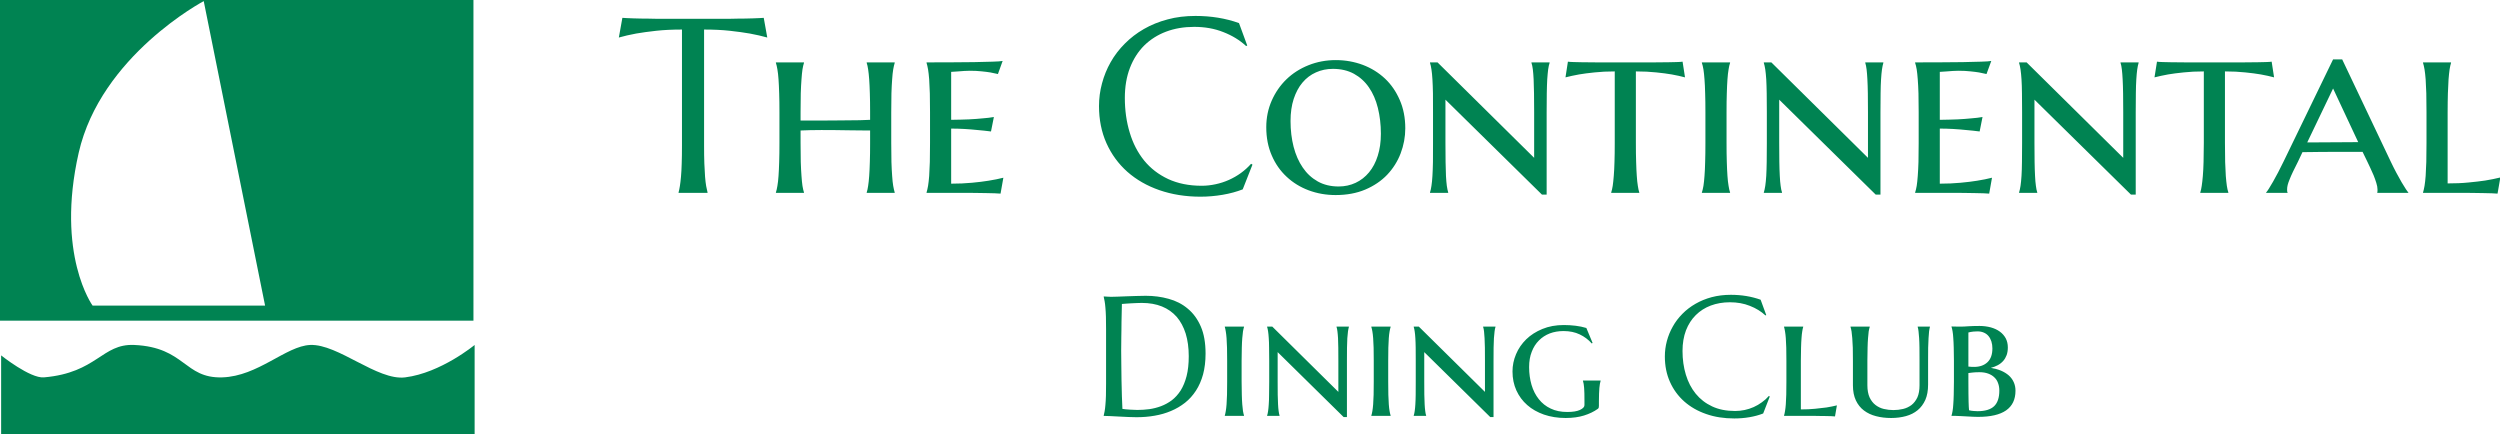
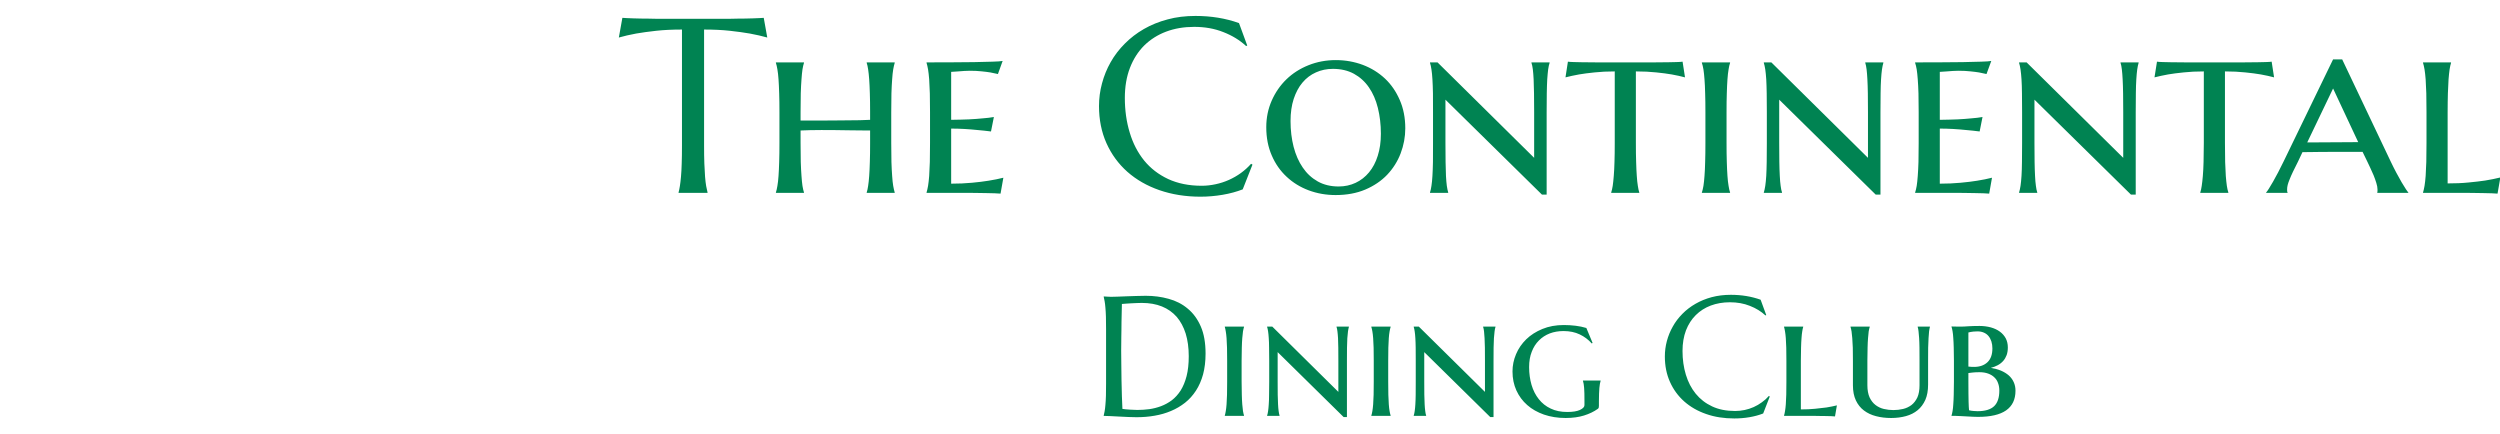
<svg xmlns="http://www.w3.org/2000/svg" version="1.1" xlink="http://www.w3.org/1999/xlink" width="300" height="52.12">
  <defs id="SvgjsDefs1144" />
  <g id="SvgjsG1145" transform="scale(0.785)" opacity="1">
    <g id="SvgjsG1146" class="cNpm6KLeZA" transform="translate(-4.475, -7.573) scale(0.815)" light-content="false" fill="#008352">
-       <path d="M81.485 80.074c-5.212.652-12.594-6.296-17.805-6.079-4.557.19-9.774 5.876-16.503 6.079-7.166.217-6.948-5.645-16.503-6.079-6.089-.277-6.948 5.212-16.937 6.079-2.596.226-8.034-4.125-8.034-4.125v14.766h88.811v-16.72c-.001-.001-6.319 5.24-13.029 6.079zM5.487 9.286v60.148h88.807V9.286H5.487zm17.37 57.325s-6.949-9.554-2.606-28.663c4.146-18.24 23.451-28.445 23.451-28.445l11.509 57.108H22.857z" fill-rule="evenodd" clip-rule="evenodd" />
-     </g>
+       </g>
    <g id="SvgjsG1147" class="text" transform="translate(94.6, 29.487) scale(1)" light-content="false" fill="#008352">
      <path d="M9.65 -24.97L9.65 -7.25C9.65 -6.2 9.64 -5.28 9.61 -4.5C9.59 -3.71 9.55 -3.04 9.5 -2.47C9.45 -1.9 9.39 -1.42 9.33 -1.04C9.27 -0.66 9.2 -0.33 9.13 -0.07L9.13 0L13.56 0L13.56 -0.07C13.49 -0.33 13.42 -0.66 13.35 -1.04C13.28 -1.42 13.23 -1.9 13.18 -2.47C13.14 -3.04 13.1 -3.71 13.07 -4.5C13.04 -5.28 13.03 -6.2 13.03 -7.25L13.03 -24.97C14.49 -24.97 15.8 -24.91 16.98 -24.78C18.15 -24.65 19.17 -24.51 20.02 -24.36C21.01 -24.18 21.9 -23.97 22.69 -23.75L22.15 -26.76C22.01 -26.74 21.78 -26.73 21.49 -26.72C21.19 -26.71 20.86 -26.69 20.49 -26.68C20.13 -26.67 19.75 -26.66 19.34 -26.65C18.94 -26.65 18.56 -26.64 18.2 -26.64C17.84 -26.63 17.52 -26.62 17.25 -26.62C16.97 -26.61 16.77 -26.61 16.64 -26.61L6.05 -26.61C5.93 -26.61 5.72 -26.61 5.45 -26.62C5.17 -26.62 4.85 -26.63 4.49 -26.64C4.13 -26.64 3.75 -26.65 3.35 -26.65C2.95 -26.66 2.56 -26.67 2.2 -26.68C1.83 -26.69 1.5 -26.71 1.21 -26.72C0.91 -26.73 0.69 -26.74 0.54 -26.76L0 -23.75C0.78 -23.97 1.66 -24.18 2.65 -24.36C3.51 -24.51 4.52 -24.65 5.7 -24.78C6.87 -24.91 8.19 -24.97 9.65 -24.97Z M38.41 -9.54L38.41 -7.64C38.41 -6.53 38.4 -5.56 38.37 -4.73C38.35 -3.9 38.31 -3.19 38.27 -2.59C38.23 -1.99 38.17 -1.48 38.11 -1.08C38.05 -0.67 37.98 -0.33 37.89 -0.07L37.89 0L42.17 0L42.17 -0.07C42.09 -0.33 42.01 -0.67 41.94 -1.08C41.87 -1.48 41.82 -1.99 41.78 -2.59C41.73 -3.19 41.7 -3.9 41.67 -4.73C41.65 -5.56 41.64 -6.53 41.64 -7.64L41.64 -12.32C41.64 -13.43 41.65 -14.4 41.67 -15.22C41.7 -16.05 41.73 -16.76 41.78 -17.36C41.82 -17.96 41.87 -18.46 41.94 -18.87C42.01 -19.28 42.09 -19.61 42.17 -19.87L42.17 -19.95L37.89 -19.95L37.89 -19.87C37.98 -19.61 38.05 -19.28 38.11 -18.87C38.17 -18.46 38.23 -17.96 38.27 -17.36C38.31 -16.76 38.35 -16.05 38.37 -15.22C38.4 -14.4 38.41 -13.43 38.41 -12.32L38.41 -11.17C37.98 -11.15 37.45 -11.13 36.83 -11.11C36.21 -11.1 35.55 -11.09 34.85 -11.09C34.14 -11.08 33.41 -11.07 32.66 -11.07C31.9 -11.06 31.18 -11.06 30.5 -11.06L27.78 -11.06L27.78 -12.32C27.78 -13.43 27.79 -14.4 27.81 -15.22C27.84 -16.05 27.87 -16.76 27.92 -17.36C27.96 -17.96 28.01 -18.46 28.07 -18.87C28.14 -19.28 28.21 -19.61 28.3 -19.87L28.3 -19.95L24.01 -19.95L24.01 -19.87C24.1 -19.61 24.17 -19.28 24.24 -18.87C24.31 -18.46 24.37 -17.96 24.41 -17.36C24.45 -16.76 24.49 -16.05 24.51 -15.22C24.54 -14.4 24.55 -13.43 24.55 -12.32L24.55 -7.64C24.55 -6.53 24.54 -5.56 24.51 -4.73C24.49 -3.9 24.45 -3.19 24.41 -2.59C24.37 -1.99 24.31 -1.48 24.24 -1.08C24.17 -0.67 24.1 -0.33 24.01 -0.07L24.01 0L28.3 0L28.3 -0.07C28.21 -0.33 28.14 -0.67 28.07 -1.08C28.01 -1.48 27.96 -1.99 27.92 -2.59C27.87 -3.19 27.84 -3.9 27.81 -4.73C27.79 -5.56 27.78 -6.53 27.78 -7.64L27.78 -9.54C28.17 -9.56 28.65 -9.58 29.2 -9.59C29.75 -9.61 30.34 -9.61 30.97 -9.61C31.64 -9.61 32.33 -9.61 33.05 -9.6C33.76 -9.6 34.46 -9.59 35.12 -9.57C35.79 -9.56 36.41 -9.55 36.98 -9.55C37.55 -9.54 38.02 -9.54 38.41 -9.54Z M47.04 -19.95L47.04 -19.95L47.04 -19.87C47.12 -19.61 47.2 -19.28 47.27 -18.87C47.34 -18.46 47.39 -17.96 47.44 -17.36C47.48 -16.76 47.51 -16.05 47.54 -15.22C47.56 -14.4 47.57 -13.43 47.57 -12.32L47.57 -7.64C47.57 -6.53 47.56 -5.56 47.54 -4.73C47.51 -3.9 47.48 -3.19 47.44 -2.59C47.39 -1.99 47.34 -1.48 47.27 -1.08C47.2 -0.67 47.12 -0.33 47.04 -0.07L47.04 0L54.07 0C54.22 0 54.49 0 54.88 0.01C55.28 0.02 55.7 0.02 56.16 0.03C56.61 0.03 57.04 0.05 57.45 0.06C57.87 0.08 58.17 0.1 58.35 0.11L58.78 -2.32C58.1 -2.15 57.34 -1.99 56.5 -1.86C55.78 -1.74 54.94 -1.64 53.98 -1.55C53.01 -1.46 51.95 -1.41 50.8 -1.41L50.8 -9.83C51.46 -9.83 52.14 -9.81 52.86 -9.77C53.58 -9.73 54.24 -9.67 54.83 -9.61C55.52 -9.55 56.21 -9.48 56.89 -9.39L57.33 -11.6C56.83 -11.51 56.24 -11.44 55.57 -11.39C55 -11.33 54.32 -11.28 53.51 -11.24C52.71 -11.21 51.8 -11.18 50.8 -11.17L50.8 -18.5C51.16 -18.52 51.51 -18.55 51.86 -18.57C52.16 -18.6 52.47 -18.62 52.79 -18.64C53.11 -18.66 53.39 -18.67 53.64 -18.67C54.33 -18.67 54.94 -18.64 55.47 -18.58C55.99 -18.53 56.44 -18.47 56.81 -18.41C57.24 -18.33 57.61 -18.25 57.95 -18.17L58.67 -20.17C58.42 -20.12 57.91 -20.08 57.12 -20.06C56.34 -20.03 55.4 -20.01 54.31 -19.99C53.22 -19.97 52.04 -19.96 50.77 -19.96C49.49 -19.95 48.25 -19.95 47.04 -19.95Z M96.06 -22.53L94.8 -25.96C92.75 -26.69 90.54 -27.05 88.15 -27.05C86.62 -27.05 85.19 -26.88 83.88 -26.52C82.56 -26.17 81.35 -25.68 80.26 -25.05C79.16 -24.42 78.19 -23.67 77.34 -22.81C76.48 -21.95 75.76 -21.01 75.18 -19.98C74.6 -18.96 74.16 -17.87 73.86 -16.74C73.55 -15.6 73.4 -14.44 73.4 -13.27C73.4 -11.19 73.78 -9.3 74.54 -7.6C75.3 -5.9 76.37 -4.44 77.73 -3.23C79.1 -2.02 80.73 -1.08 82.63 -0.42C84.53 0.24 86.63 0.58 88.91 0.58C90.05 0.58 91.18 0.48 92.3 0.29C93.42 0.1 94.44 -0.18 95.37 -0.54L96.86 -4.32L96.65 -4.45C96.18 -3.92 95.66 -3.45 95.08 -3.03C94.51 -2.62 93.9 -2.27 93.25 -1.98C92.6 -1.69 91.92 -1.47 91.21 -1.32C90.51 -1.17 89.8 -1.09 89.1 -1.09C87.15 -1.09 85.44 -1.44 83.97 -2.12C82.5 -2.81 81.28 -3.75 80.3 -4.95C79.33 -6.15 78.59 -7.57 78.1 -9.21C77.6 -10.85 77.35 -12.62 77.35 -14.51C77.35 -16.23 77.61 -17.76 78.13 -19.11C78.65 -20.46 79.38 -21.6 80.31 -22.53C81.25 -23.45 82.36 -24.16 83.66 -24.65C84.96 -25.14 86.39 -25.38 87.95 -25.38C89.57 -25.38 91.06 -25.12 92.41 -24.58C93.77 -24.05 94.93 -23.34 95.89 -22.45Z M98.97 -10.04C98.97 -8.44 99.25 -7 99.81 -5.72C100.36 -4.44 101.12 -3.36 102.09 -2.46C103.05 -1.56 104.18 -0.87 105.46 -0.39C106.75 0.09 108.12 0.33 109.57 0.33C111.27 0.33 112.79 0.05 114.11 -0.51C115.43 -1.07 116.55 -1.83 117.45 -2.77C118.35 -3.72 119.04 -4.81 119.51 -6.04C119.98 -7.27 120.22 -8.55 120.22 -9.87C120.22 -11.47 119.94 -12.91 119.38 -14.19C118.82 -15.48 118.07 -16.58 117.11 -17.48C116.15 -18.38 115.02 -19.08 113.73 -19.57C112.44 -20.05 111.06 -20.3 109.6 -20.3C108.12 -20.3 106.73 -20.04 105.43 -19.52C104.13 -19 103 -18.28 102.05 -17.36C101.1 -16.44 100.35 -15.35 99.8 -14.1C99.25 -12.85 98.97 -11.5 98.97 -10.04ZM110.03 -0.98C108.82 -0.98 107.75 -1.24 106.84 -1.75C105.92 -2.27 105.16 -2.97 104.55 -3.87C103.93 -4.77 103.47 -5.82 103.15 -7.04C102.84 -8.26 102.68 -9.57 102.68 -10.98C102.68 -12.25 102.84 -13.37 103.16 -14.36C103.49 -15.35 103.93 -16.19 104.51 -16.87C105.08 -17.55 105.77 -18.07 106.56 -18.42C107.35 -18.78 108.22 -18.96 109.16 -18.96C110.38 -18.96 111.45 -18.71 112.37 -18.21C113.28 -17.71 114.05 -17.02 114.66 -16.13C115.27 -15.25 115.73 -14.2 116.03 -12.99C116.33 -11.78 116.49 -10.46 116.49 -9.04C116.49 -7.79 116.33 -6.66 116.01 -5.67C115.7 -4.67 115.25 -3.83 114.68 -3.14C114.1 -2.44 113.42 -1.91 112.63 -1.54C111.84 -1.17 110.97 -0.98 110.03 -0.98Z M141.83 0.26L141.83 -12.32C141.83 -13.43 141.84 -14.4 141.85 -15.22C141.86 -16.05 141.89 -16.76 141.92 -17.36C141.96 -17.96 142.01 -18.46 142.06 -18.87C142.12 -19.28 142.19 -19.61 142.28 -19.87L142.28 -19.95L139.51 -19.95L139.51 -19.87C139.6 -19.61 139.67 -19.28 139.72 -18.87C139.77 -18.46 139.81 -17.96 139.84 -17.36C139.87 -16.76 139.89 -16.05 139.9 -15.22C139.91 -14.4 139.92 -13.43 139.92 -12.32L139.92 -5.36L125.15 -19.95L124 -19.95L124 -19.87C124.09 -19.61 124.16 -19.28 124.22 -18.87C124.29 -18.46 124.33 -17.96 124.37 -17.36C124.41 -16.76 124.43 -16.05 124.45 -15.22C124.46 -14.4 124.46 -13.43 124.46 -12.32L124.46 -7.64C124.46 -6.53 124.46 -5.56 124.45 -4.73C124.43 -3.9 124.41 -3.19 124.37 -2.59C124.33 -1.99 124.29 -1.48 124.22 -1.08C124.16 -0.67 124.09 -0.33 124 -0.07L124 0L126.78 0L126.78 -0.07C126.7 -0.33 126.63 -0.67 126.57 -1.08C126.52 -1.48 126.47 -1.99 126.44 -2.59C126.41 -3.19 126.39 -3.9 126.38 -4.73C126.36 -5.56 126.36 -6.53 126.36 -7.64L126.36 -14.25L141.11 0.26Z M152.24 -18.57L152.24 -7.64C152.24 -6.53 152.23 -5.56 152.2 -4.73C152.18 -3.9 152.14 -3.19 152.09 -2.59C152.04 -1.99 151.99 -1.48 151.93 -1.08C151.86 -0.67 151.79 -0.33 151.7 -0.07L151.7 0L155.99 0L155.99 -0.07C155.9 -0.33 155.83 -0.67 155.77 -1.08C155.7 -1.48 155.65 -1.99 155.61 -2.59C155.57 -3.19 155.53 -3.9 155.51 -4.73C155.48 -5.56 155.47 -6.53 155.47 -7.64L155.47 -18.57C156.62 -18.57 157.66 -18.52 158.58 -18.42C159.5 -18.33 160.29 -18.22 160.94 -18.11C161.71 -17.97 162.39 -17.82 162.98 -17.66L162.61 -20.06C162.43 -20.03 162.12 -20.01 161.7 -20C161.28 -19.99 160.84 -19.98 160.39 -19.97C159.93 -19.97 159.5 -19.96 159.1 -19.96C158.7 -19.95 158.42 -19.95 158.27 -19.95L149.5 -19.95C149.33 -19.95 149.05 -19.95 148.63 -19.96C148.22 -19.96 147.78 -19.97 147.31 -19.97C146.85 -19.98 146.41 -19.99 145.99 -20C145.57 -20.01 145.26 -20.03 145.08 -20.06L144.71 -17.66C145.33 -17.82 146.02 -17.97 146.79 -18.11C147.45 -18.22 148.25 -18.33 149.17 -18.42C150.09 -18.52 151.12 -18.57 152.24 -18.57Z M166.1 -12.32L166.1 -7.64C166.1 -6.53 166.09 -5.56 166.06 -4.73C166.04 -3.9 166.01 -3.19 165.96 -2.59C165.92 -1.99 165.86 -1.48 165.8 -1.08C165.73 -0.67 165.65 -0.33 165.56 -0.07L165.56 0L169.87 0L169.87 -0.07C169.78 -0.33 169.7 -0.67 169.64 -1.08C169.57 -1.48 169.51 -1.99 169.47 -2.59C169.43 -3.19 169.39 -3.9 169.37 -4.73C169.34 -5.56 169.33 -6.53 169.33 -7.64L169.33 -12.32C169.33 -13.43 169.34 -14.4 169.37 -15.22C169.39 -16.05 169.43 -16.76 169.47 -17.36C169.51 -17.96 169.57 -18.46 169.64 -18.87C169.7 -19.28 169.78 -19.61 169.87 -19.87L169.87 -19.95L165.56 -19.95L165.56 -19.87C165.65 -19.61 165.73 -19.28 165.8 -18.87C165.86 -18.46 165.92 -17.96 165.96 -17.36C166.01 -16.76 166.04 -16.05 166.06 -15.22C166.09 -14.4 166.1 -13.43 166.1 -12.32Z M192.86 0.26L192.86 -12.32C192.86 -13.43 192.86 -14.4 192.88 -15.22C192.89 -16.05 192.91 -16.76 192.95 -17.36C192.99 -17.96 193.03 -18.46 193.09 -18.87C193.15 -19.28 193.22 -19.61 193.3 -19.87L193.3 -19.95L190.54 -19.95L190.54 -19.87C190.62 -19.61 190.69 -19.28 190.74 -18.87C190.79 -18.46 190.83 -17.96 190.86 -17.36C190.89 -16.76 190.92 -16.05 190.93 -15.22C190.94 -14.4 190.95 -13.43 190.95 -12.32L190.95 -5.36L176.18 -19.95L175.03 -19.95L175.03 -19.87C175.11 -19.61 175.19 -19.28 175.25 -18.87C175.31 -18.46 175.36 -17.96 175.4 -17.36C175.43 -16.76 175.46 -16.05 175.47 -15.22C175.48 -14.4 175.49 -13.43 175.49 -12.32L175.49 -7.64C175.49 -6.53 175.48 -5.56 175.47 -4.73C175.46 -3.9 175.43 -3.19 175.4 -2.59C175.36 -1.99 175.31 -1.48 175.25 -1.08C175.19 -0.67 175.11 -0.33 175.03 -0.07L175.03 0L177.81 0L177.81 -0.07C177.72 -0.33 177.65 -0.67 177.6 -1.08C177.54 -1.48 177.5 -1.99 177.47 -2.59C177.44 -3.19 177.41 -3.9 177.4 -4.73C177.39 -5.56 177.38 -6.53 177.38 -7.64L177.38 -14.25L192.13 0.26Z M198.16 -19.95L198.16 -19.95L198.16 -19.87C198.25 -19.61 198.33 -19.28 198.4 -18.87C198.46 -18.46 198.52 -17.96 198.56 -17.36C198.61 -16.76 198.64 -16.05 198.67 -15.22C198.69 -14.4 198.7 -13.43 198.7 -12.32L198.7 -7.64C198.7 -6.53 198.69 -5.56 198.67 -4.73C198.64 -3.9 198.61 -3.19 198.56 -2.59C198.52 -1.99 198.46 -1.48 198.4 -1.08C198.33 -0.67 198.25 -0.33 198.16 -0.07L198.16 0L205.2 0C205.34 0 205.62 0 206.01 0.01C206.41 0.02 206.83 0.02 207.28 0.03C207.74 0.03 208.17 0.05 208.58 0.06C209 0.08 209.3 0.1 209.48 0.11L209.91 -2.32C209.23 -2.15 208.47 -1.99 207.63 -1.86C206.91 -1.74 206.07 -1.64 205.1 -1.55C204.14 -1.46 203.08 -1.41 201.93 -1.41L201.93 -9.83C202.59 -9.83 203.27 -9.81 203.99 -9.77C204.71 -9.73 205.36 -9.67 205.96 -9.61C206.65 -9.55 207.34 -9.48 208.02 -9.39L208.46 -11.6C207.95 -11.51 207.37 -11.44 206.7 -11.39C206.13 -11.33 205.44 -11.28 204.64 -11.24C203.84 -11.21 202.93 -11.18 201.93 -11.17L201.93 -18.5C202.29 -18.52 202.64 -18.55 202.99 -18.57C203.29 -18.6 203.59 -18.62 203.92 -18.64C204.24 -18.66 204.52 -18.67 204.77 -18.67C205.46 -18.67 206.07 -18.64 206.6 -18.58C207.12 -18.53 207.57 -18.47 207.94 -18.41C208.36 -18.33 208.74 -18.25 209.07 -18.17L209.8 -20.17C209.55 -20.12 209.03 -20.08 208.25 -20.06C207.46 -20.03 206.53 -20.01 205.44 -19.99C204.35 -19.97 203.17 -19.96 201.89 -19.96C200.62 -19.95 199.38 -19.95 198.16 -19.95Z M231.88 0.26L231.88 -12.32C231.88 -13.43 231.88 -14.4 231.9 -15.22C231.91 -16.05 231.93 -16.76 231.97 -17.36C232.01 -17.96 232.05 -18.46 232.11 -18.87C232.17 -19.28 232.24 -19.61 232.32 -19.87L232.32 -19.95L229.56 -19.95L229.56 -19.87C229.65 -19.61 229.71 -19.28 229.76 -18.87C229.81 -18.46 229.85 -17.96 229.88 -17.36C229.91 -16.76 229.94 -16.05 229.95 -15.22C229.96 -14.4 229.97 -13.43 229.97 -12.32L229.97 -5.36L215.2 -19.95L214.05 -19.95L214.05 -19.87C214.13 -19.61 214.21 -19.28 214.27 -18.87C214.33 -18.46 214.38 -17.96 214.42 -17.36C214.46 -16.76 214.48 -16.05 214.49 -15.22C214.5 -14.4 214.51 -13.43 214.51 -12.32L214.51 -7.64C214.51 -6.53 214.5 -5.56 214.49 -4.73C214.48 -3.9 214.46 -3.19 214.42 -2.59C214.38 -1.99 214.33 -1.48 214.27 -1.08C214.21 -0.67 214.13 -0.33 214.05 -0.07L214.05 0L216.83 0L216.83 -0.07C216.74 -0.33 216.67 -0.67 216.62 -1.08C216.56 -1.48 216.52 -1.99 216.49 -2.59C216.46 -3.19 216.43 -3.9 216.42 -4.73C216.41 -5.56 216.4 -6.53 216.4 -7.64L216.4 -14.25L231.15 0.26Z M242.29 -18.57L242.29 -7.64C242.29 -6.53 242.27 -5.56 242.25 -4.73C242.23 -3.9 242.19 -3.19 242.14 -2.59C242.09 -1.99 242.03 -1.48 241.97 -1.08C241.91 -0.67 241.84 -0.33 241.75 -0.07L241.75 0L246.04 0L246.04 -0.07C245.95 -0.33 245.87 -0.67 245.81 -1.08C245.75 -1.48 245.7 -1.99 245.65 -2.59C245.61 -3.19 245.58 -3.9 245.55 -4.73C245.53 -5.56 245.52 -6.53 245.52 -7.64L245.52 -18.57C246.67 -18.57 247.7 -18.52 248.62 -18.42C249.55 -18.33 250.33 -18.22 250.99 -18.11C251.76 -17.97 252.44 -17.82 253.03 -17.66L252.66 -20.06C252.47 -20.03 252.17 -20.01 251.75 -20C251.33 -19.99 250.89 -19.98 250.43 -19.97C249.97 -19.97 249.55 -19.96 249.14 -19.96C248.74 -19.95 248.47 -19.95 248.32 -19.95L239.54 -19.95C239.38 -19.95 239.09 -19.95 238.68 -19.96C238.26 -19.96 237.82 -19.97 237.36 -19.97C236.9 -19.98 236.45 -19.99 236.03 -20C235.61 -20.01 235.31 -20.03 235.13 -20.06L234.75 -17.66C235.37 -17.82 236.07 -17.97 236.83 -18.11C237.5 -18.22 238.29 -18.33 239.22 -18.42C240.14 -18.52 241.16 -18.57 242.29 -18.57Z M266.56 -6.27L267.28 -4.79C267.39 -4.54 267.54 -4.23 267.72 -3.86C267.9 -3.49 268.07 -3.1 268.24 -2.7C268.4 -2.3 268.55 -1.9 268.66 -1.52C268.78 -1.14 268.84 -0.81 268.84 -0.54L268.84 -0.27C268.84 -0.19 268.83 -0.1 268.8 0L273.55 0L273.55 -0.07C273.49 -0.12 273.37 -0.29 273.18 -0.57C273 -0.84 272.78 -1.2 272.53 -1.62C272.28 -2.05 272.01 -2.54 271.72 -3.08C271.43 -3.62 271.15 -4.19 270.86 -4.79L263.44 -20.41L262.05 -20.41L254.48 -4.79C254.21 -4.22 253.93 -3.67 253.65 -3.14C253.37 -2.6 253.11 -2.13 252.87 -1.71C252.63 -1.29 252.42 -0.93 252.23 -0.64C252.05 -0.35 251.91 -0.16 251.82 -0.07L251.82 0L255.09 0L255.09 -0.07C255.07 -0.11 255.05 -0.16 255.03 -0.23C255.02 -0.3 255.02 -0.4 255.02 -0.54C255.02 -0.75 255.05 -0.97 255.11 -1.22C255.17 -1.46 255.27 -1.74 255.41 -2.08C255.54 -2.41 255.71 -2.8 255.92 -3.24C256.14 -3.68 256.39 -4.19 256.69 -4.79L257.37 -6.23C257.63 -6.23 258 -6.24 258.47 -6.24C258.94 -6.25 259.46 -6.26 260.03 -6.26C260.59 -6.27 261.19 -6.27 261.83 -6.27L263.66 -6.27L265.3 -6.27ZM258.1 -7.72L262.05 -15.96L265.89 -7.76C265.44 -7.76 264.94 -7.75 264.39 -7.75C263.83 -7.74 263.25 -7.74 262.66 -7.74C262.07 -7.74 261.48 -7.73 260.89 -7.73C260.3 -7.72 259.75 -7.72 259.23 -7.72Z M279.56 -1.45L279.56 -12.32C279.56 -13.43 279.58 -14.4 279.6 -15.22C279.63 -16.05 279.66 -16.76 279.7 -17.36C279.75 -17.96 279.8 -18.46 279.86 -18.87C279.92 -19.28 280 -19.61 280.08 -19.87L280.08 -19.95L275.8 -19.95L275.8 -19.87C275.88 -19.61 275.96 -19.28 276.03 -18.87C276.1 -18.46 276.15 -17.96 276.2 -17.36C276.24 -16.76 276.27 -16.05 276.3 -15.22C276.32 -14.4 276.33 -13.43 276.33 -12.32L276.33 -7.64C276.33 -6.53 276.32 -5.56 276.3 -4.73C276.27 -3.9 276.24 -3.19 276.2 -2.59C276.15 -1.99 276.1 -1.48 276.03 -1.08C275.96 -0.67 275.88 -0.33 275.8 -0.07L275.8 0L282.9 0C283.05 0 283.32 0 283.72 0.01C284.12 0.02 284.54 0.02 285 0.03C285.46 0.03 285.89 0.05 286.31 0.06C286.72 0.08 287.02 0.1 287.19 0.11L287.62 -2.36C286.92 -2.18 286.15 -2.03 285.3 -1.89C284.57 -1.78 283.72 -1.68 282.75 -1.59C281.77 -1.49 280.71 -1.45 279.56 -1.45Z" />
    </g>
    <g id="SvgjsG1148" class="text" transform="translate(166.9, 63.577) scale(1)" light-content="false" fill="#008352">
      <path d="M4.6 -17.11C4.76 -17.12 4.96 -17.14 5.21 -17.16C5.46 -17.18 5.73 -17.2 6.01 -17.21C6.29 -17.22 6.58 -17.23 6.87 -17.25C7.16 -17.26 7.41 -17.27 7.64 -17.27C8.8 -17.27 9.83 -17.09 10.72 -16.73C11.61 -16.37 12.36 -15.84 12.97 -15.15C13.57 -14.45 14.03 -13.6 14.35 -12.59C14.66 -11.58 14.82 -10.42 14.82 -9.13C14.82 -7.96 14.71 -6.95 14.49 -6.09C14.27 -5.23 13.96 -4.49 13.58 -3.88C13.19 -3.28 12.74 -2.78 12.23 -2.39C11.72 -2.01 11.17 -1.71 10.59 -1.49C10.01 -1.27 9.41 -1.12 8.79 -1.03C8.17 -0.95 7.56 -0.91 6.97 -0.91C6.83 -0.91 6.65 -0.92 6.44 -0.93C6.22 -0.94 6.01 -0.95 5.79 -0.96C5.57 -0.97 5.36 -0.99 5.16 -1.01C4.96 -1.03 4.8 -1.05 4.68 -1.07C4.65 -1.58 4.62 -2.23 4.6 -3.01C4.57 -3.79 4.55 -4.6 4.54 -5.45C4.53 -6.29 4.52 -7.12 4.51 -7.92C4.5 -8.73 4.49 -9.41 4.49 -9.98C4.49 -10.25 4.5 -10.56 4.5 -10.91C4.5 -11.26 4.51 -11.63 4.51 -12.02C4.52 -12.4 4.52 -12.79 4.53 -13.19C4.53 -13.59 4.54 -13.98 4.54 -14.36C4.56 -15.25 4.58 -16.17 4.6 -17.11ZM1.82 -18.26L1.82 -18.21C1.87 -18.03 1.91 -17.8 1.96 -17.53C2.01 -17.26 2.05 -16.93 2.08 -16.54C2.12 -16.14 2.14 -15.67 2.16 -15.13C2.18 -14.58 2.18 -13.95 2.18 -13.23L2.18 -4.96C2.18 -4.24 2.18 -3.62 2.16 -3.08C2.14 -2.54 2.12 -2.08 2.08 -1.69C2.05 -1.3 2.01 -0.97 1.96 -0.71C1.91 -0.45 1.87 -0.23 1.82 -0.05L1.82 0C2.05 0 2.38 0.01 2.81 0.03C3.24 0.05 3.69 0.08 4.18 0.1C4.66 0.13 5.14 0.15 5.62 0.17C6.1 0.19 6.5 0.2 6.84 0.2C7.79 0.2 8.71 0.13 9.6 -0.03C10.49 -0.18 11.32 -0.42 12.1 -0.75C12.89 -1.08 13.6 -1.5 14.25 -2.01C14.9 -2.52 15.45 -3.14 15.92 -3.86C16.39 -4.58 16.75 -5.41 17.01 -6.35C17.26 -7.29 17.39 -8.35 17.39 -9.52C17.39 -11.16 17.15 -12.55 16.66 -13.67C16.17 -14.8 15.5 -15.71 14.66 -16.4C13.83 -17.1 12.85 -17.6 11.74 -17.9C10.63 -18.21 9.47 -18.36 8.24 -18.36C7.78 -18.36 7.29 -18.35 6.77 -18.33C6.25 -18.32 5.75 -18.3 5.27 -18.28C4.79 -18.26 4.36 -18.25 3.98 -18.23C3.6 -18.21 3.33 -18.21 3.17 -18.21C3.08 -18.21 2.96 -18.21 2.81 -18.21C2.65 -18.22 2.51 -18.22 2.36 -18.23C2.19 -18.24 2.01 -18.25 1.82 -18.26Z M20.69 -8.43L20.69 -5.23C20.69 -4.47 20.68 -3.8 20.67 -3.24C20.65 -2.67 20.63 -2.18 20.6 -1.77C20.57 -1.36 20.53 -1.02 20.48 -0.74C20.44 -0.46 20.38 -0.23 20.33 -0.05L20.33 0L23.27 0L23.27 -0.05C23.21 -0.23 23.16 -0.46 23.11 -0.74C23.07 -1.02 23.03 -1.36 23 -1.77C22.97 -2.18 22.94 -2.67 22.93 -3.24C22.91 -3.8 22.9 -4.47 22.9 -5.23L22.9 -8.43C22.9 -9.19 22.91 -9.85 22.93 -10.42C22.94 -10.98 22.97 -11.47 23 -11.88C23.03 -12.29 23.07 -12.63 23.11 -12.91C23.16 -13.19 23.21 -13.42 23.27 -13.6L23.27 -13.65L20.33 -13.65L20.33 -13.6C20.38 -13.42 20.44 -13.19 20.48 -12.91C20.53 -12.63 20.57 -12.29 20.6 -11.88C20.63 -11.47 20.65 -10.98 20.67 -10.42C20.68 -9.85 20.69 -9.19 20.69 -8.43Z M39 0.18L39 -8.43C39 -9.19 39 -9.85 39.01 -10.42C39.02 -10.98 39.04 -11.47 39.06 -11.88C39.09 -12.29 39.12 -12.63 39.16 -12.91C39.2 -13.19 39.25 -13.42 39.3 -13.6L39.3 -13.65L37.41 -13.65L37.41 -13.6C37.47 -13.42 37.52 -13.19 37.55 -12.91C37.59 -12.63 37.61 -12.29 37.64 -11.88C37.66 -11.47 37.67 -10.98 37.68 -10.42C37.69 -9.85 37.69 -9.19 37.69 -8.43L37.69 -3.67L27.59 -13.65L26.8 -13.65L26.8 -13.6C26.86 -13.42 26.91 -13.19 26.95 -12.91C26.99 -12.63 27.03 -12.29 27.05 -11.88C27.08 -11.47 27.1 -10.98 27.1 -10.42C27.11 -9.85 27.12 -9.19 27.12 -8.43L27.12 -5.23C27.12 -4.47 27.11 -3.8 27.1 -3.24C27.1 -2.67 27.08 -2.18 27.05 -1.77C27.03 -1.36 26.99 -1.02 26.95 -0.74C26.91 -0.46 26.86 -0.23 26.8 -0.05L26.8 0L28.7 0L28.7 -0.05C28.64 -0.23 28.6 -0.46 28.56 -0.74C28.52 -1.02 28.49 -1.36 28.47 -1.77C28.45 -2.18 28.43 -2.67 28.42 -3.24C28.42 -3.8 28.41 -4.47 28.41 -5.23L28.41 -9.75L38.5 0.18Z M43.1 -8.43L43.1 -5.23C43.1 -4.47 43.09 -3.8 43.08 -3.24C43.06 -2.67 43.03 -2.18 43.01 -1.77C42.98 -1.36 42.94 -1.02 42.89 -0.74C42.84 -0.46 42.79 -0.23 42.73 -0.05L42.73 0L45.68 0L45.68 -0.05C45.62 -0.23 45.57 -0.46 45.52 -0.74C45.47 -1.02 45.43 -1.36 45.4 -1.77C45.38 -2.18 45.35 -2.67 45.33 -3.24C45.32 -3.8 45.31 -4.47 45.31 -5.23L45.31 -8.43C45.31 -9.19 45.32 -9.85 45.33 -10.42C45.35 -10.98 45.38 -11.47 45.4 -11.88C45.43 -12.29 45.47 -12.63 45.52 -12.91C45.57 -13.19 45.62 -13.42 45.68 -13.6L45.68 -13.65L42.73 -13.65L42.73 -13.6C42.79 -13.42 42.84 -13.19 42.89 -12.91C42.94 -12.63 42.98 -12.29 43.01 -11.88C43.03 -11.47 43.06 -10.98 43.08 -10.42C43.09 -9.85 43.1 -9.19 43.1 -8.43Z M61.41 0.18L61.41 -8.43C61.41 -9.19 61.41 -9.85 61.42 -10.42C61.43 -10.98 61.45 -11.47 61.47 -11.88C61.5 -12.29 61.53 -12.63 61.57 -12.91C61.6 -13.19 61.65 -13.42 61.71 -13.6L61.71 -13.65L59.82 -13.65L59.82 -13.6C59.88 -13.42 59.93 -13.19 59.96 -12.91C59.99 -12.63 60.02 -12.29 60.04 -11.88C60.06 -11.47 60.08 -10.98 60.09 -10.42C60.1 -9.85 60.1 -9.19 60.1 -8.43L60.1 -3.67L49.99 -13.65L49.21 -13.65L49.21 -13.6C49.27 -13.42 49.32 -13.19 49.36 -12.91C49.4 -12.63 49.44 -12.29 49.46 -11.88C49.49 -11.47 49.5 -10.98 49.51 -10.42C49.52 -9.85 49.52 -9.19 49.52 -8.43L49.52 -5.23C49.52 -4.47 49.52 -3.8 49.51 -3.24C49.5 -2.67 49.49 -2.18 49.46 -1.77C49.44 -1.36 49.4 -1.02 49.36 -0.74C49.32 -0.46 49.27 -0.23 49.21 -0.05L49.21 0L51.11 0L51.11 -0.05C51.05 -0.23 51 -0.46 50.97 -0.74C50.93 -1.02 50.9 -1.36 50.88 -1.77C50.86 -2.18 50.84 -2.67 50.83 -3.24C50.82 -3.8 50.82 -4.47 50.82 -5.23L50.82 -9.75L60.91 0.18Z M77.52 -1.54L77.52 -2.26C77.52 -2.69 77.52 -3.07 77.54 -3.4C77.55 -3.73 77.57 -4.02 77.59 -4.27C77.61 -4.51 77.64 -4.72 77.67 -4.9C77.7 -5.08 77.74 -5.23 77.78 -5.36L77.78 -5.41L75.08 -5.41L75.08 -5.36C75.12 -5.21 75.16 -5.06 75.19 -4.89C75.22 -4.72 75.24 -4.52 75.26 -4.28C75.27 -4.05 75.29 -3.77 75.3 -3.45C75.3 -3.13 75.31 -2.75 75.31 -2.31L75.31 -1.64C75.31 -1.37 75.08 -1.13 74.62 -0.91C74.16 -0.7 73.51 -0.6 72.68 -0.6C71.72 -0.6 70.87 -0.77 70.15 -1.12C69.42 -1.46 68.82 -1.94 68.33 -2.56C67.84 -3.17 67.47 -3.9 67.22 -4.74C66.98 -5.57 66.85 -6.48 66.85 -7.46C66.85 -8.34 66.98 -9.12 67.25 -9.8C67.51 -10.49 67.88 -11.06 68.35 -11.53C68.81 -12 69.37 -12.36 70.01 -12.61C70.65 -12.85 71.35 -12.97 72.11 -12.97C73.04 -12.97 73.87 -12.8 74.58 -12.46C75.3 -12.12 75.92 -11.65 76.43 -11.07L76.55 -11.16L75.6 -13.44C75.08 -13.6 74.53 -13.71 73.96 -13.78C73.4 -13.85 72.79 -13.89 72.16 -13.89C70.94 -13.89 69.85 -13.69 68.88 -13.29C67.91 -12.89 67.09 -12.37 66.41 -11.71C65.73 -11.04 65.21 -10.29 64.85 -9.43C64.49 -8.58 64.31 -7.7 64.31 -6.79C64.31 -5.73 64.51 -4.77 64.9 -3.9C65.3 -3.03 65.85 -2.28 66.56 -1.66C67.27 -1.03 68.13 -0.55 69.12 -0.2C70.11 0.14 71.22 0.32 72.43 0.32C73.5 0.32 74.44 0.19 75.24 -0.06C76.04 -0.31 76.74 -0.64 77.34 -1.07C77.42 -1.12 77.46 -1.18 77.49 -1.26C77.51 -1.33 77.52 -1.43 77.52 -1.54Z M103.1 -15.41L102.24 -17.76C100.84 -18.26 99.32 -18.51 97.69 -18.51C96.64 -18.51 95.67 -18.39 94.76 -18.15C93.86 -17.91 93.04 -17.57 92.29 -17.14C91.54 -16.71 90.87 -16.2 90.29 -15.61C89.71 -15.02 89.21 -14.38 88.82 -13.67C88.42 -12.97 88.12 -12.23 87.91 -11.45C87.7 -10.67 87.6 -9.88 87.6 -9.08C87.6 -7.66 87.86 -6.36 88.38 -5.2C88.9 -4.03 89.63 -3.04 90.56 -2.21C91.5 -1.38 92.61 -0.74 93.91 -0.29C95.21 0.17 96.65 0.39 98.21 0.39C98.99 0.39 99.76 0.33 100.53 0.2C101.29 0.07 101.99 -0.12 102.63 -0.37L103.64 -2.96L103.5 -3.05C103.18 -2.68 102.83 -2.36 102.43 -2.08C102.04 -1.79 101.62 -1.55 101.18 -1.35C100.73 -1.15 100.27 -1 99.79 -0.9C99.3 -0.8 98.82 -0.75 98.34 -0.75C97 -0.75 95.83 -0.98 94.83 -1.45C93.82 -1.92 92.99 -2.57 92.32 -3.39C91.65 -4.21 91.15 -5.18 90.81 -6.3C90.47 -7.42 90.3 -8.63 90.3 -9.93C90.3 -11.1 90.48 -12.15 90.83 -13.08C91.19 -14 91.69 -14.78 92.33 -15.41C92.97 -16.05 93.73 -16.53 94.62 -16.87C95.51 -17.2 96.48 -17.37 97.55 -17.37C98.66 -17.37 99.68 -17.19 100.6 -16.82C101.53 -16.46 102.32 -15.97 102.98 -15.36Z M108.39 -0.99L108.39 -8.43C108.39 -9.19 108.4 -9.85 108.42 -10.42C108.43 -10.98 108.46 -11.47 108.49 -11.88C108.52 -12.29 108.55 -12.63 108.6 -12.91C108.64 -13.19 108.69 -13.42 108.75 -13.6L108.75 -13.65L105.82 -13.65L105.82 -13.6C105.87 -13.42 105.93 -13.19 105.97 -12.91C106.02 -12.63 106.06 -12.29 106.09 -11.88C106.12 -11.47 106.14 -10.98 106.16 -10.42C106.18 -9.85 106.18 -9.19 106.18 -8.43L106.18 -5.23C106.18 -4.47 106.18 -3.8 106.16 -3.24C106.14 -2.67 106.12 -2.18 106.09 -1.77C106.06 -1.36 106.02 -1.02 105.97 -0.74C105.93 -0.46 105.87 -0.23 105.82 -0.05L105.82 0L110.68 0C110.78 0 110.97 0 111.24 0.01C111.51 0.01 111.8 0.01 112.11 0.02C112.43 0.02 112.72 0.03 113.01 0.04C113.29 0.06 113.49 0.07 113.61 0.08L113.9 -1.61C113.43 -1.49 112.9 -1.39 112.32 -1.29C111.82 -1.22 111.23 -1.15 110.57 -1.09C109.91 -1.02 109.18 -0.99 108.39 -0.99Z M126.53 -8.48L126.53 -4.68C126.53 -3.93 126.42 -3.31 126.2 -2.82C125.97 -2.34 125.67 -1.95 125.3 -1.66C124.92 -1.38 124.49 -1.17 124.01 -1.06C123.54 -0.95 123.04 -0.89 122.54 -0.89C122.04 -0.89 121.55 -0.95 121.08 -1.06C120.6 -1.17 120.18 -1.38 119.81 -1.66C119.43 -1.95 119.13 -2.34 118.9 -2.82C118.68 -3.31 118.56 -3.93 118.56 -4.68L118.56 -8.48C118.56 -9.23 118.57 -9.89 118.59 -10.45C118.6 -11.01 118.63 -11.49 118.66 -11.9C118.69 -12.3 118.72 -12.64 118.76 -12.92C118.81 -13.19 118.86 -13.42 118.92 -13.6L118.92 -13.65L115.98 -13.65L115.98 -13.6C116.04 -13.42 116.09 -13.19 116.14 -12.91C116.18 -12.63 116.22 -12.29 116.25 -11.88C116.28 -11.47 116.31 -10.98 116.33 -10.42C116.34 -9.85 116.35 -9.19 116.35 -8.43L116.35 -4.68C116.35 -3.78 116.5 -3.01 116.8 -2.37C117.1 -1.74 117.51 -1.22 118.03 -0.83C118.56 -0.43 119.17 -0.14 119.88 0.04C120.59 0.23 121.36 0.32 122.19 0.32C123.01 0.32 123.77 0.22 124.46 0.03C125.15 -0.16 125.74 -0.46 126.24 -0.87C126.74 -1.28 127.13 -1.81 127.42 -2.45C127.7 -3.09 127.84 -3.87 127.84 -4.79L127.84 -8.43C127.84 -9.19 127.85 -9.85 127.85 -10.42C127.86 -10.98 127.88 -11.47 127.91 -11.88C127.93 -12.29 127.96 -12.63 127.99 -12.91C128.03 -13.19 128.07 -13.42 128.12 -13.6L128.12 -13.65L126.25 -13.65L126.25 -13.6C126.31 -13.42 126.35 -13.19 126.38 -12.92C126.42 -12.64 126.45 -12.3 126.47 -11.9C126.5 -11.49 126.51 -11.01 126.52 -10.45C126.53 -9.89 126.53 -9.23 126.53 -8.48Z M135.69 -6.68C136.2 -6.68 136.64 -6.61 137.02 -6.47C137.4 -6.33 137.72 -6.14 137.97 -5.89C138.23 -5.65 138.42 -5.35 138.54 -5C138.67 -4.65 138.73 -4.28 138.73 -3.87C138.73 -2.8 138.47 -2 137.94 -1.49C137.41 -0.98 136.56 -0.72 135.4 -0.72C135.25 -0.72 135.05 -0.73 134.81 -0.75C134.56 -0.77 134.32 -0.8 134.1 -0.86C134.08 -1.01 134.07 -1.18 134.06 -1.38C134.05 -1.58 134.04 -1.84 134.03 -2.17C134.02 -2.5 134.01 -2.91 134.01 -3.4C134 -3.89 134 -4.5 134 -5.23L134 -6.55C134.15 -6.58 134.37 -6.6 134.65 -6.63C134.94 -6.66 135.28 -6.68 135.69 -6.68ZM134 -7.54L134 -12.75C134.09 -12.77 134.21 -12.8 134.34 -12.83C134.46 -12.85 134.6 -12.87 134.77 -12.89C134.94 -12.91 135.15 -12.92 135.4 -12.92C135.76 -12.92 136.08 -12.86 136.37 -12.73C136.65 -12.61 136.89 -12.43 137.08 -12.2C137.27 -11.97 137.41 -11.7 137.52 -11.37C137.62 -11.05 137.67 -10.7 137.67 -10.32C137.67 -9.38 137.42 -8.68 136.91 -8.2C136.41 -7.73 135.73 -7.49 134.88 -7.49C134.73 -7.49 134.59 -7.49 134.46 -7.5C134.32 -7.5 134.17 -7.52 134 -7.54ZM131.42 -13.67L131.42 -13.62C131.48 -13.44 131.53 -13.22 131.58 -12.94C131.63 -12.66 131.67 -12.31 131.69 -11.9C131.72 -11.48 131.75 -10.99 131.76 -10.42C131.78 -9.86 131.79 -9.19 131.79 -8.43L131.79 -5.23C131.79 -4.47 131.78 -3.8 131.76 -3.24C131.75 -2.67 131.72 -2.18 131.69 -1.77C131.67 -1.36 131.63 -1.02 131.58 -0.74C131.53 -0.46 131.48 -0.23 131.42 -0.05L131.42 0L132.09 0C132.3 0 132.55 0.01 132.85 0.03C133.15 0.04 133.46 0.06 133.79 0.08C134.12 0.09 134.43 0.11 134.73 0.13C135.03 0.14 135.28 0.15 135.48 0.15C137.38 0.15 138.81 -0.18 139.76 -0.84C140.72 -1.51 141.2 -2.51 141.2 -3.85C141.2 -4.33 141.11 -4.77 140.93 -5.16C140.75 -5.55 140.5 -5.9 140.17 -6.19C139.84 -6.48 139.44 -6.72 138.98 -6.92C138.51 -7.11 137.99 -7.25 137.43 -7.34C137.82 -7.44 138.17 -7.58 138.49 -7.75C138.81 -7.92 139.09 -8.14 139.32 -8.4C139.55 -8.66 139.72 -8.96 139.85 -9.3C139.97 -9.64 140.03 -10.03 140.03 -10.47C140.03 -10.99 139.92 -11.45 139.71 -11.86C139.49 -12.26 139.19 -12.61 138.8 -12.89C138.42 -13.17 137.96 -13.38 137.43 -13.53C136.9 -13.67 136.33 -13.75 135.71 -13.75C135.02 -13.75 134.44 -13.73 133.97 -13.7C133.51 -13.66 133.14 -13.65 132.88 -13.65L132.39 -13.65C132.22 -13.65 132.06 -13.65 131.92 -13.66C131.75 -13.66 131.58 -13.66 131.42 -13.67Z" />
    </g>
  </g>
</svg>